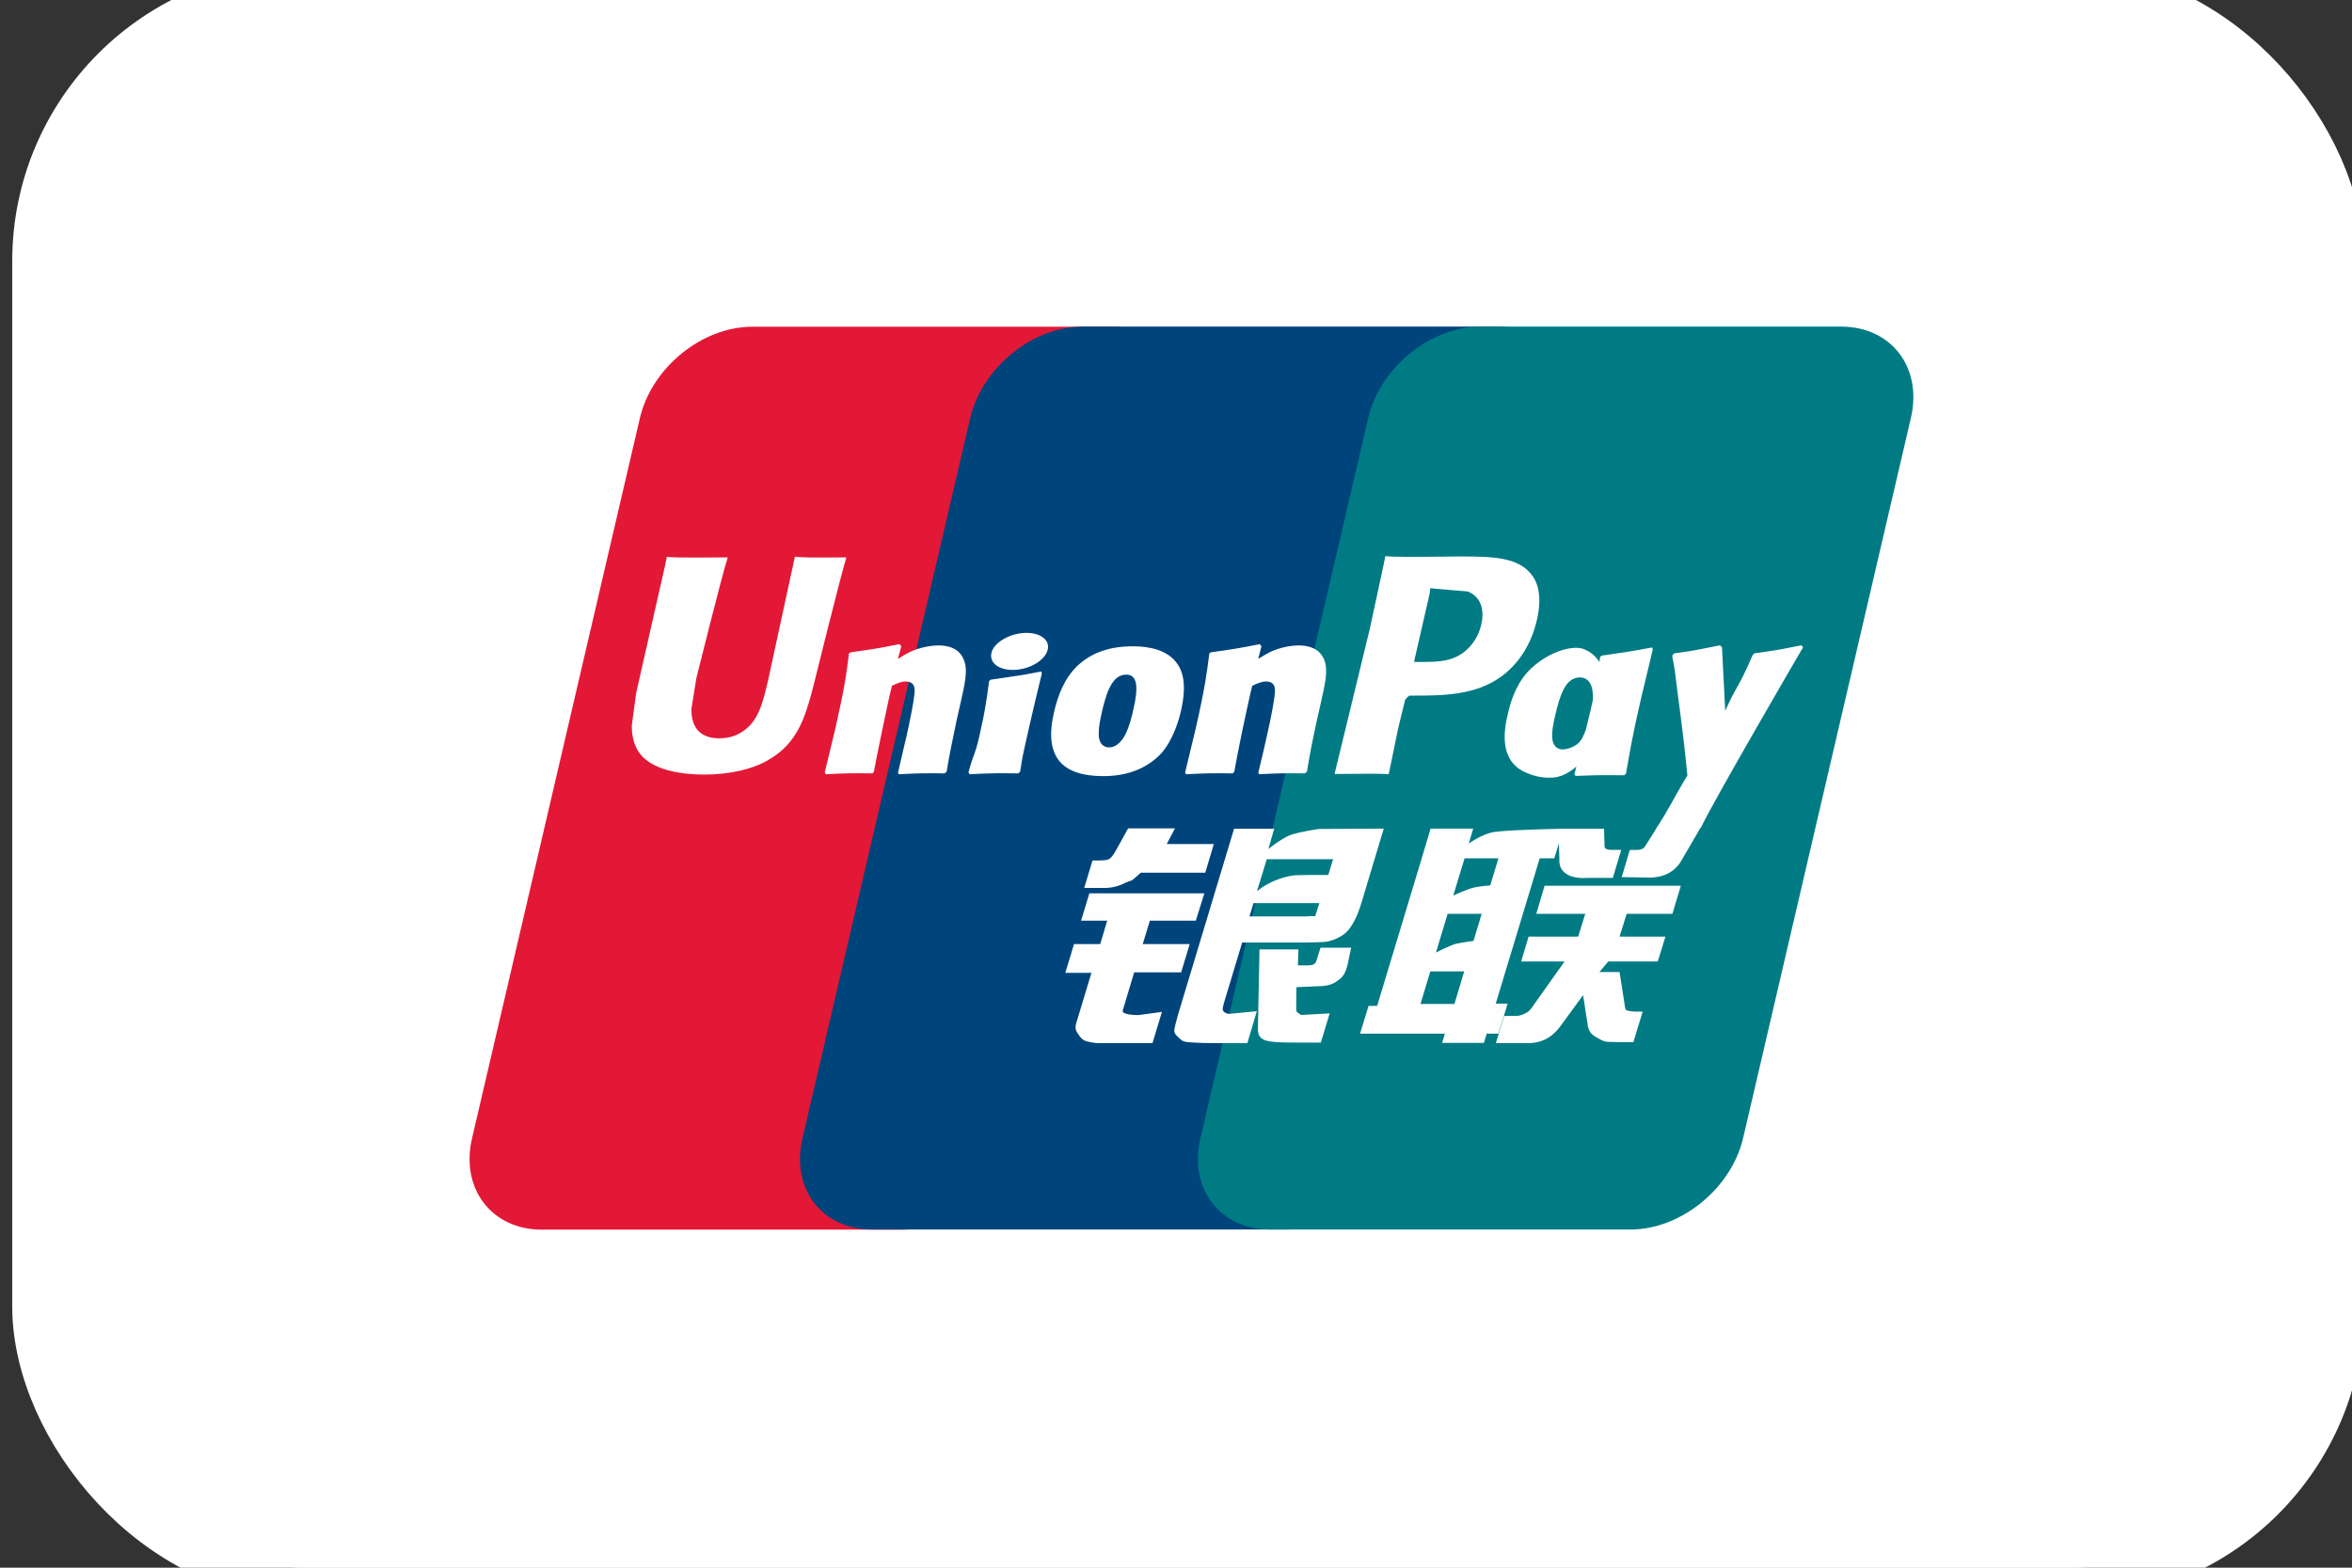
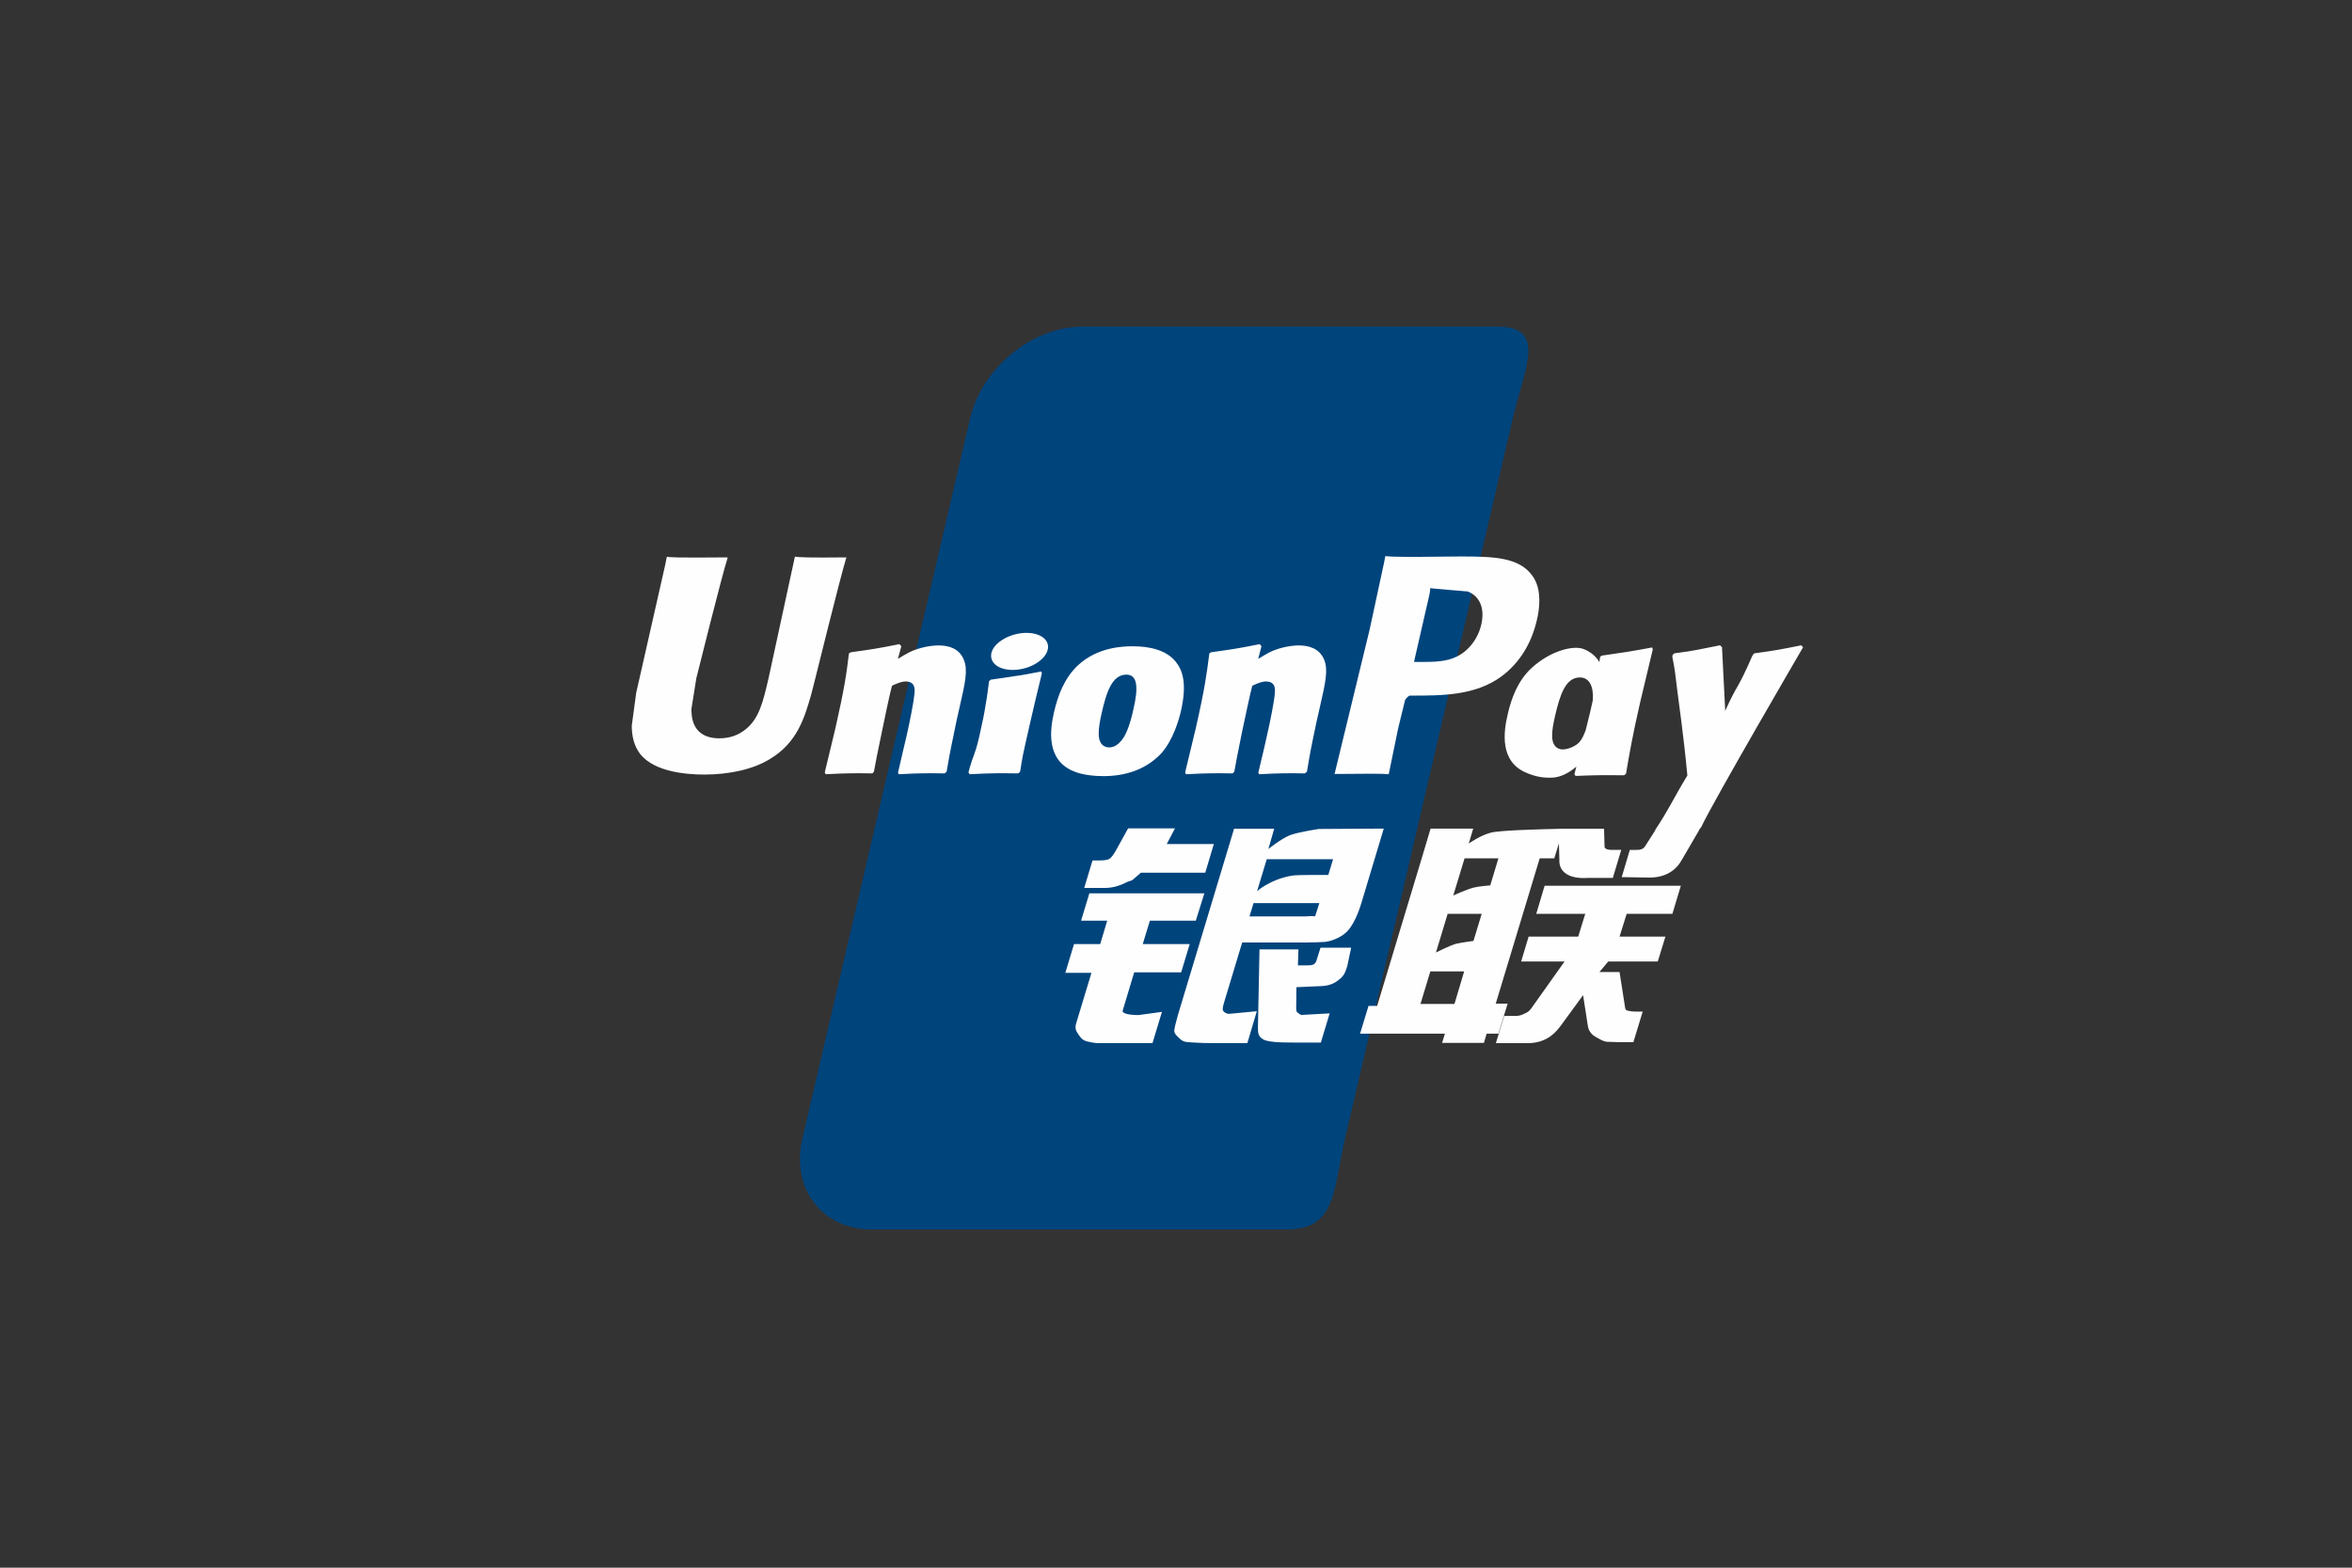
<svg xmlns="http://www.w3.org/2000/svg" width="36" height="24" viewBox="0 0 36 24" fill="none">
  <rect x="0" y="0" width="36" height="24" fill="#333333" stroke="none" />
-   <rect x="0.687" width="35" height="24" rx="4" fill="white" />
-   <rect x="0.687" width="35" height="24" rx="4" stroke="white" />
-   <path d="M11.515 5.002H17.031C17.801 5.002 18.28 5.629 18.1 6.402L15.532 17.427C15.351 18.197 14.58 18.825 13.809 18.825H8.294C7.525 18.825 7.045 18.197 7.225 17.427L9.794 6.402C9.974 5.629 10.744 5.002 11.515 5.002Z" fill="#E21836" />
  <path d="M16.572 5H22.915C23.684 5 23.337 5.628 23.156 6.4L20.588 17.425C20.408 18.195 20.465 18.823 19.693 18.823H13.35C12.579 18.823 12.101 18.195 12.283 17.425L14.85 6.4C15.032 5.628 15.801 5 16.572 5Z" fill="#00447C" />
-   <path d="M22.663 5H28.179C28.95 5 29.429 5.628 29.248 6.4L26.68 17.425C26.499 18.195 25.727 18.823 24.956 18.823H19.443C18.672 18.823 18.193 18.195 18.374 17.425L20.942 6.4C21.122 5.628 21.892 5 22.663 5Z" fill="#007B84" />
  <path d="M12.955 8.533C12.388 8.539 12.221 8.533 12.167 8.521C12.146 8.618 11.764 10.384 11.763 10.386C11.68 10.743 11.62 10.997 11.417 11.162C11.301 11.257 11.166 11.303 11.009 11.303C10.758 11.303 10.611 11.179 10.587 10.942L10.582 10.86C10.582 10.86 10.659 10.382 10.659 10.379C10.659 10.379 11.06 8.77 11.132 8.558C11.136 8.545 11.137 8.539 11.138 8.533C10.356 8.54 10.218 8.533 10.208 8.521C10.203 8.538 10.184 8.638 10.184 8.638L9.773 10.451L9.738 10.605L9.67 11.108C9.67 11.257 9.699 11.379 9.758 11.482C9.944 11.809 10.477 11.858 10.779 11.858C11.168 11.858 11.532 11.775 11.778 11.624C12.206 11.372 12.318 10.977 12.418 10.626L12.464 10.446C12.464 10.446 12.878 8.775 12.948 8.558C12.951 8.545 12.952 8.539 12.955 8.533ZM14.363 9.881C14.264 9.881 14.081 9.906 13.918 9.986C13.858 10.016 13.802 10.052 13.743 10.087L13.796 9.894L13.767 9.861C13.419 9.931 13.342 9.941 13.021 9.986L12.994 10.004C12.957 10.313 12.924 10.545 12.786 11.152C12.733 11.376 12.679 11.601 12.624 11.825L12.639 11.853C12.967 11.836 13.067 11.836 13.353 11.84L13.376 11.815C13.412 11.629 13.417 11.586 13.497 11.209C13.535 11.03 13.614 10.638 13.653 10.498C13.724 10.465 13.795 10.433 13.862 10.433C14.022 10.433 14.002 10.573 13.996 10.628C13.989 10.722 13.931 11.027 13.871 11.289L13.831 11.458C13.803 11.583 13.773 11.704 13.745 11.828L13.757 11.853C14.081 11.836 14.18 11.836 14.457 11.84L14.489 11.815C14.539 11.525 14.554 11.447 14.643 11.024L14.687 10.83C14.774 10.45 14.818 10.257 14.752 10.1C14.683 9.924 14.516 9.881 14.363 9.881ZM15.936 10.28C15.764 10.313 15.654 10.335 15.545 10.349C15.437 10.366 15.331 10.382 15.165 10.405L15.152 10.417L15.139 10.427C15.122 10.55 15.11 10.658 15.087 10.784C15.068 10.914 15.037 11.062 14.989 11.275C14.951 11.438 14.931 11.494 14.91 11.552C14.889 11.609 14.866 11.664 14.823 11.825L14.833 11.839L14.842 11.853C14.997 11.845 15.099 11.84 15.204 11.839C15.308 11.835 15.416 11.839 15.584 11.84L15.598 11.828L15.614 11.815C15.638 11.671 15.642 11.632 15.657 11.561C15.671 11.486 15.697 11.381 15.759 11.102C15.788 10.971 15.821 10.84 15.851 10.706C15.883 10.573 15.916 10.441 15.947 10.31L15.943 10.294L15.936 10.28ZM15.94 9.743C15.783 9.65 15.509 9.68 15.324 9.807C15.139 9.932 15.118 10.11 15.274 10.203C15.428 10.293 15.704 10.266 15.887 10.138C16.071 10.01 16.094 9.834 15.94 9.743ZM16.886 11.882C17.203 11.882 17.527 11.795 17.772 11.536C17.96 11.326 18.046 11.013 18.076 10.884C18.173 10.458 18.097 10.259 18.002 10.138C17.858 9.953 17.602 9.894 17.338 9.894C17.179 9.894 16.799 9.909 16.503 10.182C16.291 10.379 16.192 10.647 16.133 10.903C16.073 11.164 16.004 11.634 16.437 11.809C16.57 11.866 16.762 11.882 16.886 11.882ZM16.861 10.922C16.934 10.599 17.021 10.328 17.241 10.328C17.413 10.328 17.425 10.53 17.349 10.854C17.335 10.926 17.272 11.193 17.187 11.307C17.128 11.391 17.057 11.442 16.98 11.442C16.956 11.442 16.819 11.442 16.817 11.238C16.816 11.137 16.836 11.034 16.861 10.922ZM18.867 11.84L18.892 11.815C18.927 11.629 18.933 11.585 19.01 11.209C19.049 11.031 19.13 10.638 19.167 10.499C19.239 10.465 19.308 10.433 19.378 10.433C19.537 10.433 19.517 10.572 19.511 10.628C19.505 10.722 19.447 11.027 19.386 11.289L19.348 11.458C19.319 11.583 19.288 11.704 19.26 11.828L19.272 11.853C19.597 11.836 19.692 11.836 19.971 11.84L20.004 11.815C20.053 11.525 20.066 11.447 20.157 11.024L20.201 10.83C20.288 10.45 20.332 10.257 20.268 10.1C20.196 9.924 20.029 9.881 19.878 9.881C19.778 9.881 19.595 9.906 19.432 9.986C19.374 10.017 19.316 10.052 19.258 10.087L19.308 9.894L19.282 9.861C18.934 9.931 18.855 9.941 18.535 9.986L18.51 10.004C18.471 10.313 18.44 10.545 18.302 11.152C18.249 11.376 18.194 11.601 18.14 11.825L18.154 11.853C18.484 11.836 18.582 11.836 18.867 11.84ZM21.256 11.853C21.276 11.753 21.397 11.162 21.398 11.162C21.398 11.162 21.502 10.728 21.508 10.712C21.508 10.712 21.541 10.667 21.573 10.649H21.621C22.073 10.649 22.583 10.649 22.982 10.355C23.254 10.153 23.44 9.856 23.523 9.494C23.545 9.405 23.561 9.3 23.561 9.194C23.561 9.055 23.533 8.918 23.452 8.811C23.248 8.526 22.843 8.521 22.374 8.519C22.373 8.519 22.143 8.521 22.143 8.521C21.543 8.528 21.303 8.526 21.204 8.514C21.196 8.558 21.18 8.635 21.18 8.635C21.18 8.635 20.965 9.631 20.965 9.633C20.965 9.633 20.451 11.749 20.427 11.849C20.951 11.843 21.165 11.843 21.256 11.853ZM21.654 10.084C21.654 10.084 21.882 9.09 21.881 9.094L21.888 9.043L21.892 9.004L21.983 9.014C21.983 9.014 22.454 9.054 22.465 9.055C22.651 9.127 22.728 9.313 22.674 9.555C22.625 9.776 22.482 9.962 22.297 10.052C22.146 10.128 21.96 10.134 21.768 10.134H21.644L21.654 10.084ZM23.076 10.941C23.015 11.198 22.946 11.668 23.376 11.836C23.513 11.894 23.636 11.911 23.761 11.905C23.893 11.898 24.015 11.832 24.128 11.736C24.118 11.776 24.108 11.815 24.098 11.854L24.117 11.879C24.427 11.866 24.523 11.866 24.858 11.869L24.888 11.845C24.937 11.558 24.983 11.278 25.11 10.728C25.172 10.464 25.234 10.203 25.298 9.941L25.288 9.912C24.942 9.976 24.849 9.99 24.516 10.037L24.491 10.057C24.488 10.084 24.484 10.11 24.481 10.136C24.429 10.052 24.354 9.981 24.238 9.936C24.09 9.878 23.743 9.953 23.444 10.225C23.234 10.419 23.133 10.685 23.076 10.941ZM23.803 10.956C23.877 10.639 23.962 10.371 24.182 10.371C24.322 10.371 24.395 10.5 24.38 10.719C24.368 10.774 24.356 10.831 24.34 10.897C24.318 10.991 24.294 11.084 24.271 11.178C24.247 11.242 24.22 11.302 24.19 11.342C24.133 11.423 23.998 11.473 23.92 11.473C23.898 11.473 23.762 11.473 23.757 11.272C23.756 11.172 23.777 11.069 23.803 10.956ZM27.598 9.909L27.571 9.879C27.229 9.948 27.167 9.959 26.852 10.002L26.829 10.025C26.828 10.028 26.827 10.034 26.826 10.04L26.824 10.034C26.59 10.575 26.597 10.458 26.406 10.883C26.405 10.864 26.405 10.852 26.404 10.831L26.357 9.909L26.327 9.879C25.968 9.948 25.959 9.959 25.628 10.002L25.602 10.025C25.599 10.036 25.599 10.048 25.596 10.061L25.599 10.066C25.64 10.277 25.63 10.23 25.672 10.564C25.691 10.728 25.717 10.893 25.736 11.055C25.769 11.326 25.787 11.459 25.827 11.872C25.603 12.242 25.55 12.381 25.335 12.705L25.337 12.709L25.185 12.948C25.168 12.974 25.152 12.991 25.13 12.998C25.106 13.01 25.074 13.012 25.03 13.012H24.946L24.822 13.428L25.25 13.435C25.502 13.434 25.66 13.317 25.745 13.159L26.014 12.697H26.01L26.038 12.664C26.219 12.274 27.598 9.909 27.598 9.909ZM23.076 15.365H22.894L23.567 13.14H23.79L23.861 12.911L23.868 13.166C23.859 13.323 23.983 13.463 24.309 13.44H24.686L24.815 13.011H24.673C24.592 13.011 24.554 12.991 24.559 12.947L24.552 12.687H23.855V12.689C23.629 12.694 22.956 12.71 22.82 12.747C22.655 12.789 22.481 12.914 22.481 12.914L22.549 12.685H21.897L21.761 13.14L21.079 15.399H20.947L20.817 15.825H22.116L22.073 15.966H22.713L22.755 15.825H22.935L23.076 15.365ZM22.543 13.592C22.438 13.621 22.244 13.709 22.244 13.709L22.417 13.14H22.935L22.81 13.555C22.81 13.555 22.65 13.564 22.543 13.592ZM22.553 14.405C22.553 14.405 22.39 14.425 22.283 14.449C22.177 14.481 21.979 14.582 21.979 14.582L22.158 13.99H22.679L22.553 14.405ZM22.262 15.37H21.742L21.893 14.871H22.411L22.262 15.37ZM23.514 13.99H24.264L24.156 14.339H23.397L23.283 14.72H23.947L23.444 15.429C23.409 15.481 23.377 15.499 23.342 15.514C23.307 15.532 23.261 15.553 23.207 15.553H23.023L22.896 15.97H23.378C23.629 15.97 23.777 15.856 23.886 15.707L24.231 15.235L24.305 15.714C24.321 15.804 24.386 15.856 24.429 15.877C24.477 15.901 24.527 15.942 24.598 15.949C24.673 15.952 24.728 15.954 24.764 15.954H25.001L25.143 15.487H25.05C24.996 15.487 24.904 15.478 24.888 15.461C24.872 15.441 24.872 15.409 24.864 15.361L24.789 14.881H24.481L24.616 14.72H25.374L25.491 14.339H24.789L24.898 13.99H25.598L25.727 13.56H23.642L23.514 13.99ZM17.185 15.468L17.36 14.886H18.079L18.21 14.453H17.491L17.6 14.095H18.303L18.434 13.676H16.674L16.547 14.095H16.947L16.84 14.453H16.439L16.306 14.893H16.706L16.473 15.663C16.441 15.765 16.488 15.804 16.517 15.851C16.547 15.897 16.577 15.928 16.646 15.945C16.716 15.961 16.764 15.97 16.83 15.97H17.64L17.785 15.491L17.425 15.54C17.356 15.54 17.164 15.532 17.185 15.468ZM17.267 12.682L17.085 13.011C17.046 13.083 17.011 13.128 16.98 13.149C16.952 13.166 16.897 13.173 16.817 13.173H16.722L16.595 13.594H16.91C17.062 13.594 17.179 13.539 17.234 13.511C17.294 13.479 17.31 13.497 17.356 13.453L17.463 13.36H18.448L18.579 12.922H17.858L17.984 12.682H17.267ZM18.723 15.476C18.706 15.452 18.718 15.409 18.744 15.32L19.013 14.429H19.971C20.111 14.427 20.212 14.425 20.278 14.42C20.348 14.413 20.425 14.388 20.508 14.343C20.594 14.295 20.639 14.245 20.676 14.188C20.717 14.131 20.784 14.006 20.841 13.813L21.18 12.685L20.185 12.691C20.185 12.691 19.879 12.736 19.744 12.786C19.608 12.841 19.414 12.997 19.414 12.997L19.503 12.687H18.889L18.029 15.54C17.998 15.651 17.978 15.731 17.973 15.78C17.972 15.832 18.039 15.883 18.082 15.922C18.134 15.961 18.21 15.954 18.283 15.961C18.36 15.966 18.469 15.97 18.62 15.97H19.092L19.237 15.481L18.814 15.521C18.769 15.521 18.736 15.496 18.723 15.476ZM19.187 13.826H20.194L20.13 14.027C20.121 14.032 20.099 14.017 19.997 14.029H19.125L19.187 13.826ZM19.389 13.154H20.404L20.331 13.395C20.331 13.395 19.852 13.391 19.776 13.405C19.439 13.463 19.241 13.643 19.241 13.643L19.389 13.154ZM20.152 14.699C20.144 14.729 20.131 14.747 20.112 14.761C20.092 14.774 20.059 14.779 20.009 14.779H19.866L19.874 14.534H19.278L19.254 15.729C19.253 15.815 19.261 15.865 19.324 15.905C19.387 15.954 19.581 15.961 19.843 15.961H20.217L20.352 15.514L20.026 15.532L19.918 15.538C19.903 15.532 19.889 15.526 19.873 15.51C19.86 15.497 19.837 15.505 19.84 15.419L19.843 15.113L20.184 15.098C20.369 15.098 20.447 15.039 20.515 14.981C20.579 14.927 20.6 14.864 20.624 14.779L20.681 14.508H20.212L20.152 14.699Z" fill="#FEFEFE" />
</svg>